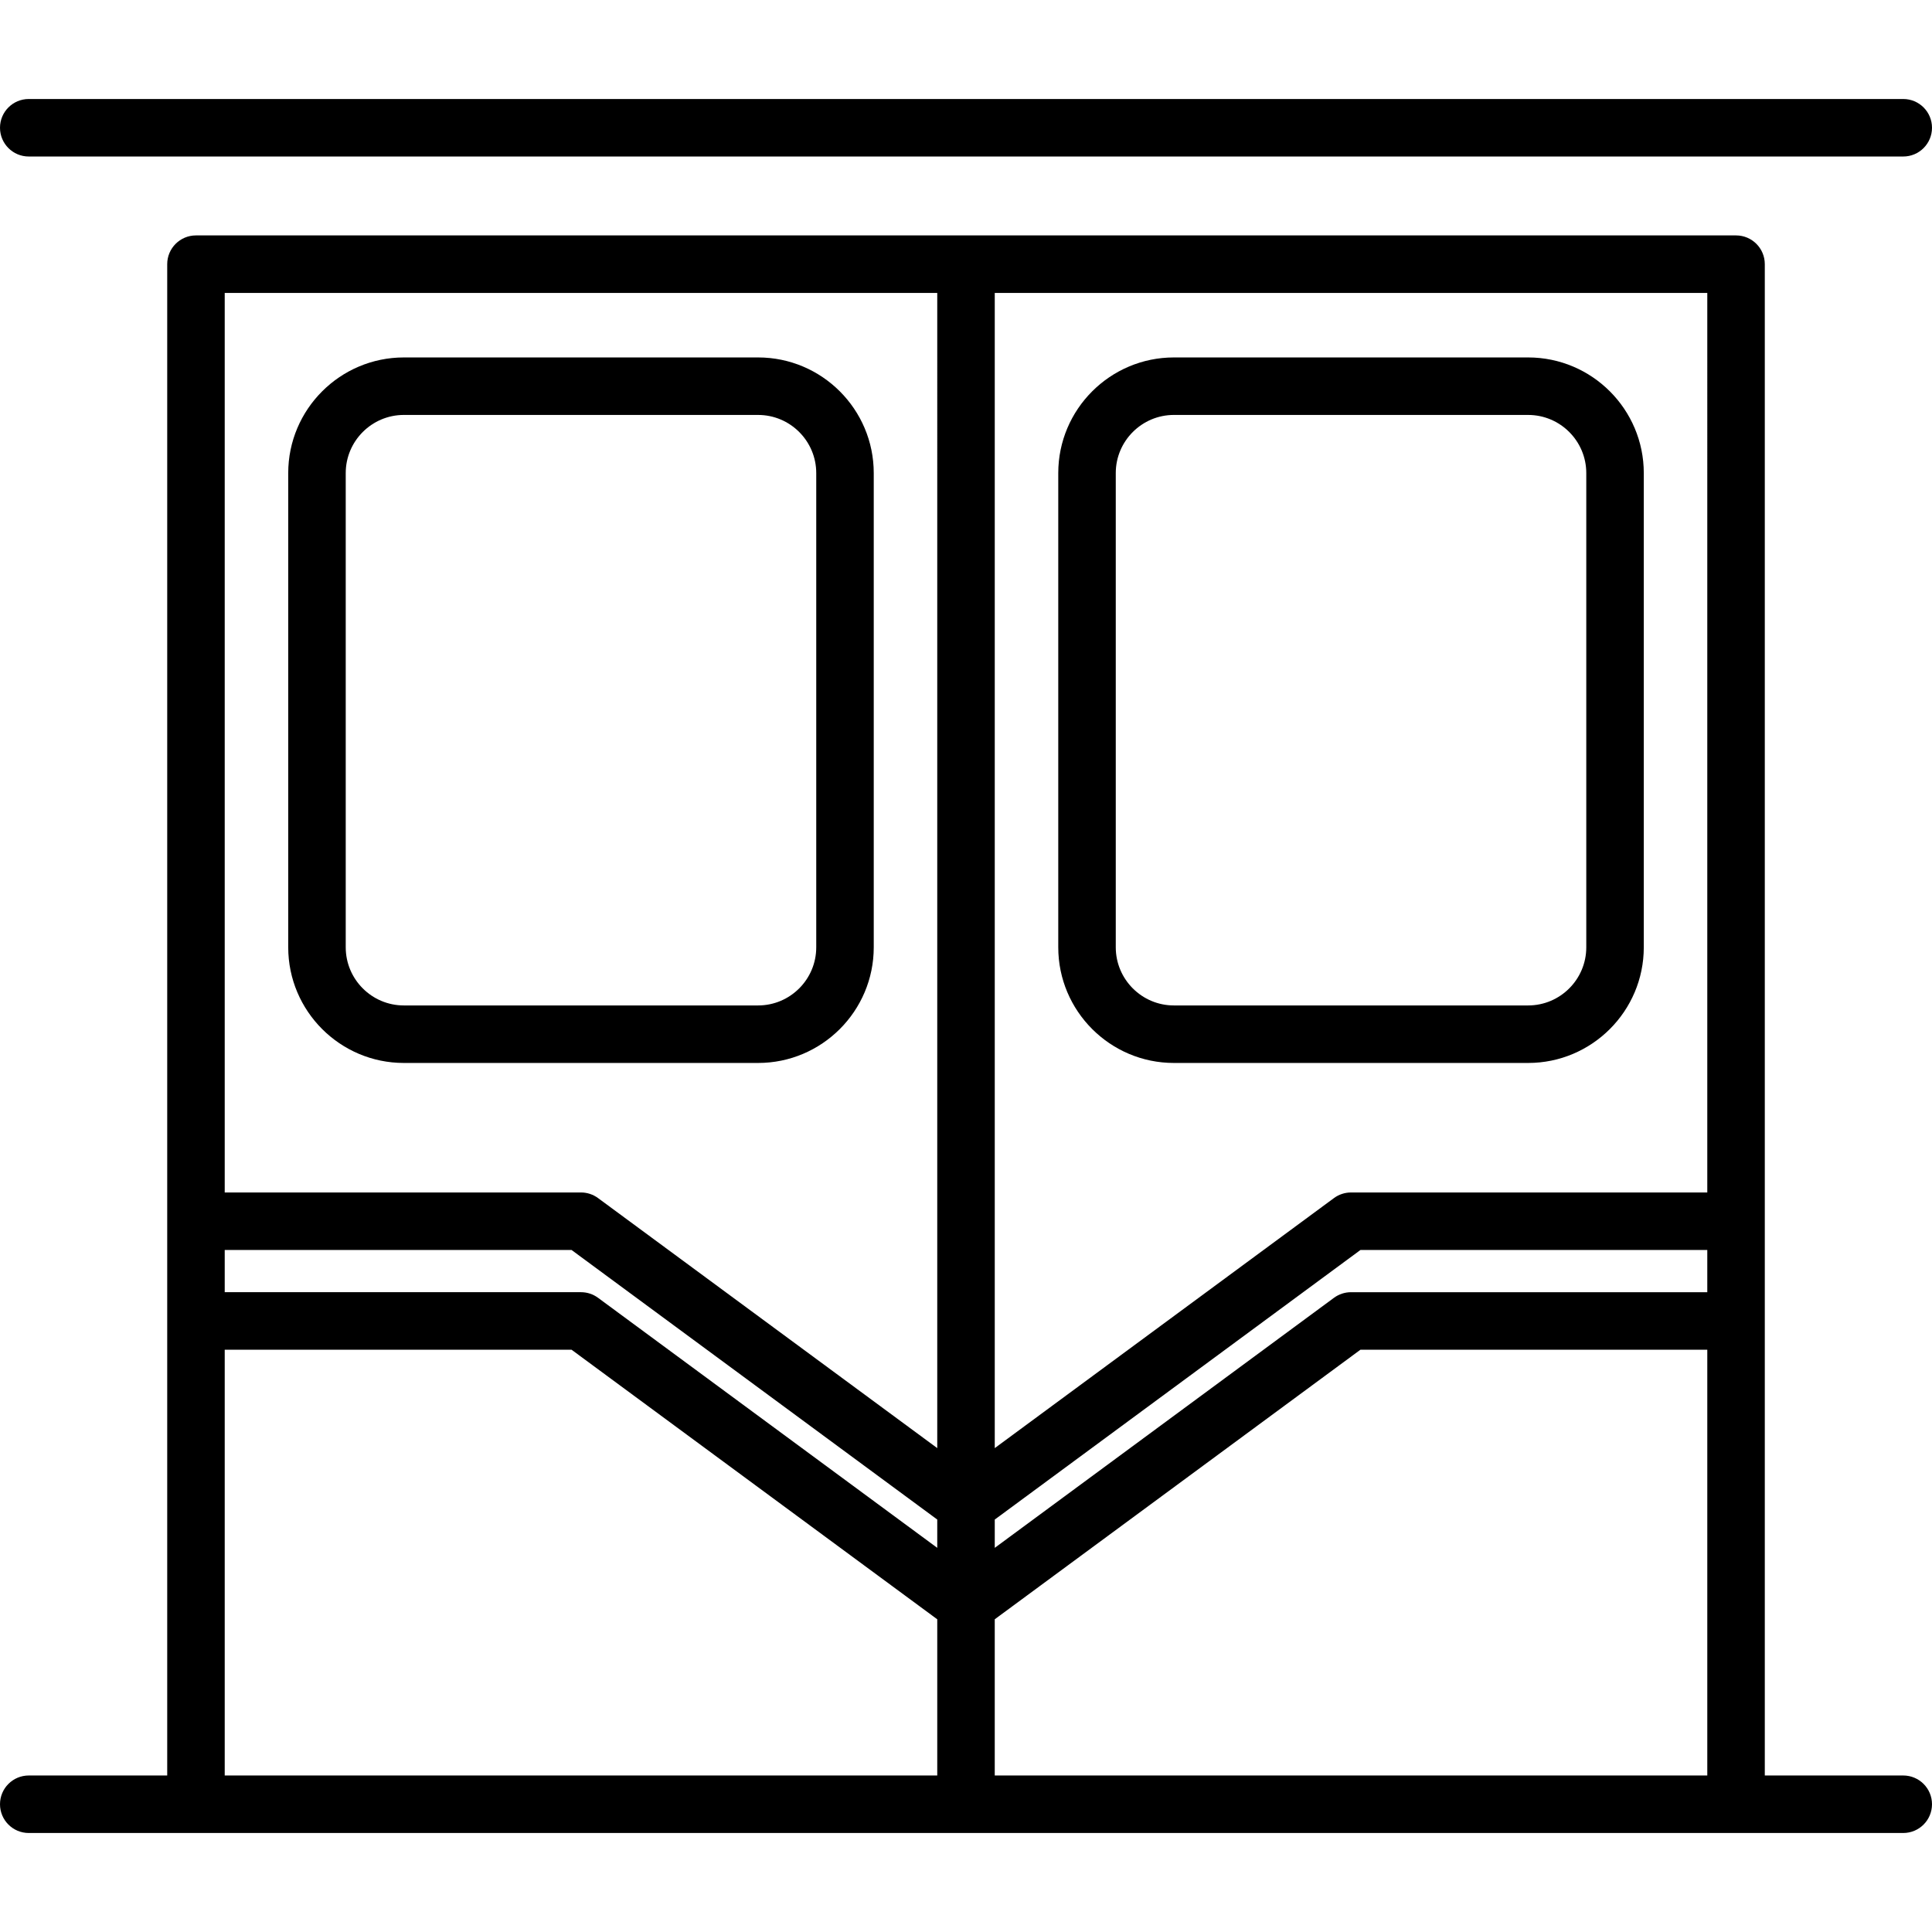
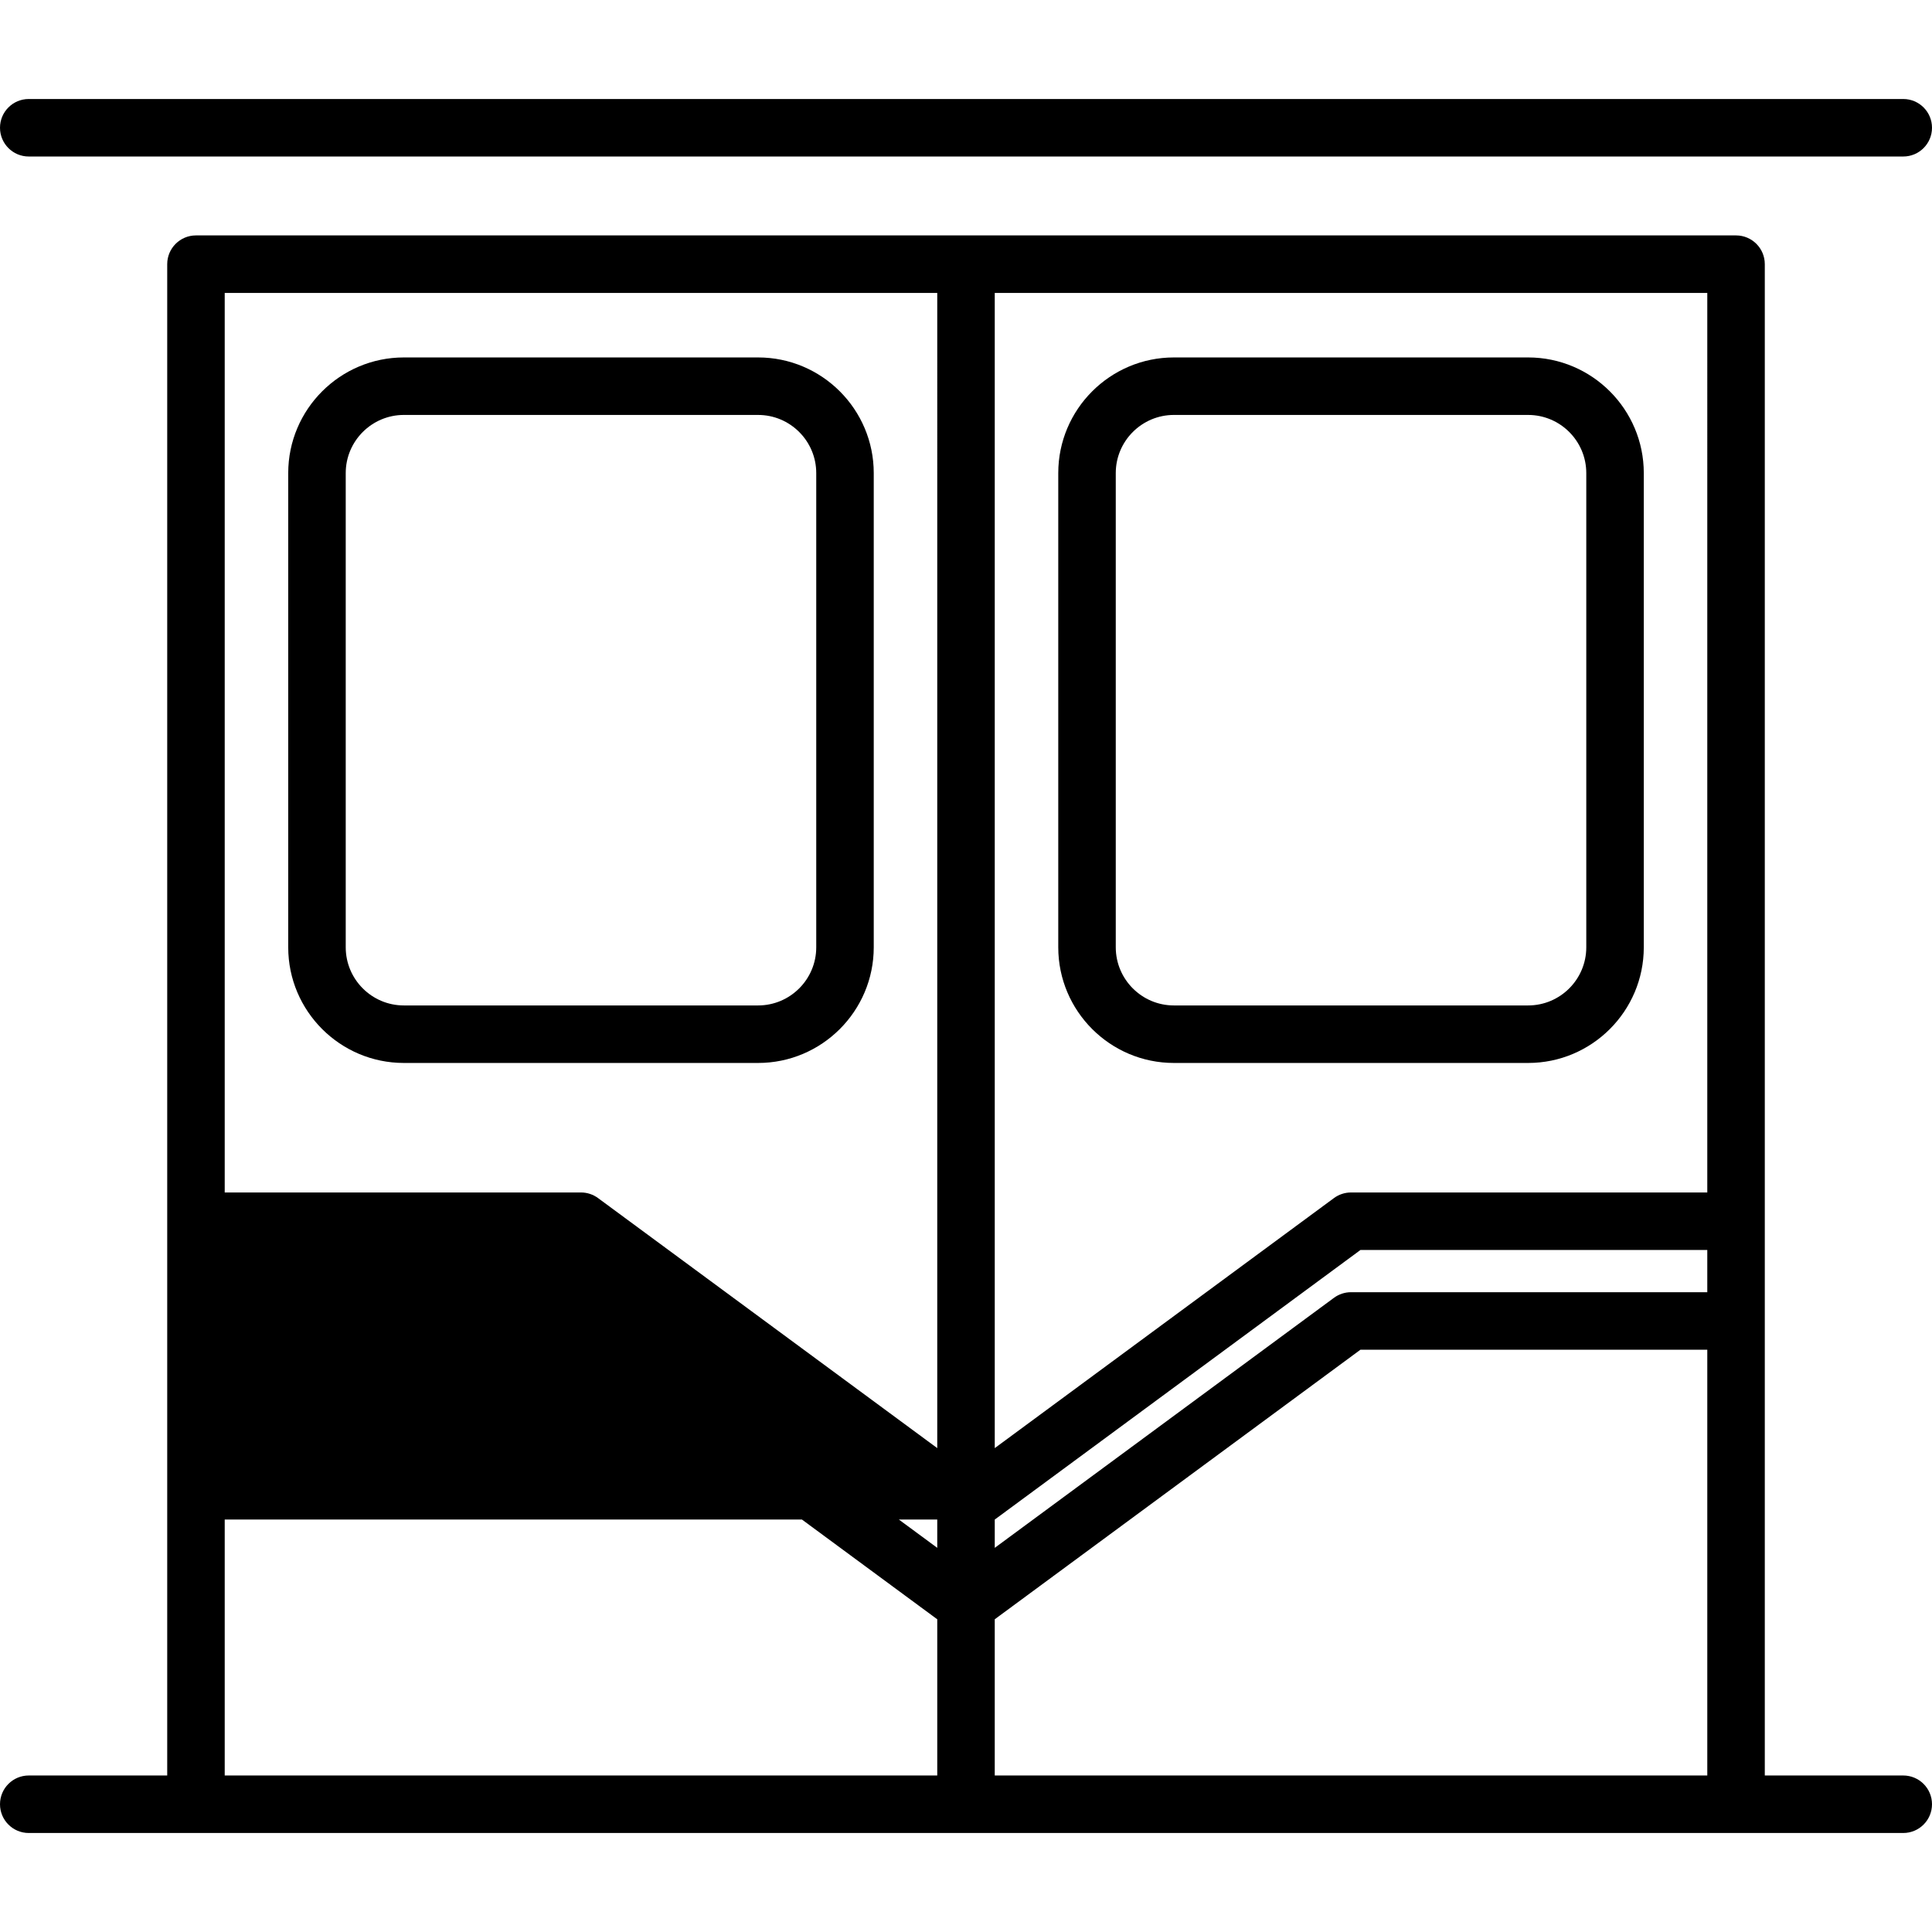
<svg xmlns="http://www.w3.org/2000/svg" version="1.1" id="Capa_1" x="0px" y="0px" viewBox="0 0 201.583 201.583" style="enable-background:new 0 0 201.583 201.583;" xml:space="preserve">
-   <path d="M198.583,191.253H3c-1.657,0-3-1.343-3-3s1.343-3,3-3h14.447V27.563c0-1.657,1.343-3,3-3h160.69c1.657,0,3,1.343,3,3v157.69  h14.446c1.657,0,3,1.343,3,3S200.24,191.253,198.583,191.253z M103.792,185.253h74.345v-44.427h-36.187l-38.159,28.128V185.253z   M23.447,185.253h74.345v-16.298l-38.159-28.128H23.447V185.253z M23.447,134.826h37.172c0.641,0,1.264,0.205,1.78,0.585  l35.393,26.089v-2.952l-38.159-28.128H23.447V134.826z M103.792,158.549v2.952l35.392-26.089c0.516-0.38,1.14-0.585,1.78-0.585  h37.173v-4.406h-36.187L103.792,158.549z M23.447,124.421h37.172c0.641,0,1.264,0.205,1.78,0.585l35.393,26.089V30.563H23.447  V124.421z M103.792,30.563v120.532l35.392-26.089c0.516-0.38,1.14-0.585,1.78-0.585h37.173V30.563H103.792z M159.444,110.908  h-36.959c-6.654,0-12.067-5.414-12.067-12.067V49.362c0-6.654,5.414-12.067,12.067-12.067h36.959  c6.654,0,12.067,5.414,12.067,12.067v49.479C171.511,105.494,166.098,110.908,159.444,110.908z M122.485,43.294  c-3.346,0-6.067,2.722-6.067,6.067v49.479c0,3.346,2.722,6.067,6.067,6.067h36.959c3.346,0,6.067-2.722,6.067-6.067V49.362  c0-3.346-2.722-6.067-6.067-6.067H122.485z M79.099,110.908H42.14c-6.654,0-12.067-5.414-12.067-12.067V49.362  c0-6.654,5.414-12.067,12.067-12.067h36.959c6.654,0,12.067,5.414,12.067,12.067v49.479  C91.166,105.494,85.752,110.908,79.099,110.908z M42.14,43.294c-3.346,0-6.067,2.722-6.067,6.067v49.479  c0,3.346,2.722,6.067,6.067,6.067h36.959c3.346,0,6.067-2.722,6.067-6.067V49.362c0-3.346-2.722-6.067-6.067-6.067H42.14z   M198.583,16.33H3c-1.657,0-3-1.343-3-3s1.343-3,3-3h195.583c1.657,0,3,1.343,3,3S200.24,16.33,198.583,16.33z" />
+   <path d="M198.583,191.253H3c-1.657,0-3-1.343-3-3s1.343-3,3-3h14.447V27.563c0-1.657,1.343-3,3-3h160.69c1.657,0,3,1.343,3,3v157.69  h14.446c1.657,0,3,1.343,3,3S200.24,191.253,198.583,191.253z M103.792,185.253h74.345v-44.427h-36.187l-38.159,28.128V185.253z   M23.447,185.253h74.345v-16.298l-38.159-28.128H23.447V185.253z M23.447,134.826h37.172c0.641,0,1.264,0.205,1.78,0.585  l35.393,26.089v-2.952H23.447V134.826z M103.792,158.549v2.952l35.392-26.089c0.516-0.38,1.14-0.585,1.78-0.585  h37.173v-4.406h-36.187L103.792,158.549z M23.447,124.421h37.172c0.641,0,1.264,0.205,1.78,0.585l35.393,26.089V30.563H23.447  V124.421z M103.792,30.563v120.532l35.392-26.089c0.516-0.38,1.14-0.585,1.78-0.585h37.173V30.563H103.792z M159.444,110.908  h-36.959c-6.654,0-12.067-5.414-12.067-12.067V49.362c0-6.654,5.414-12.067,12.067-12.067h36.959  c6.654,0,12.067,5.414,12.067,12.067v49.479C171.511,105.494,166.098,110.908,159.444,110.908z M122.485,43.294  c-3.346,0-6.067,2.722-6.067,6.067v49.479c0,3.346,2.722,6.067,6.067,6.067h36.959c3.346,0,6.067-2.722,6.067-6.067V49.362  c0-3.346-2.722-6.067-6.067-6.067H122.485z M79.099,110.908H42.14c-6.654,0-12.067-5.414-12.067-12.067V49.362  c0-6.654,5.414-12.067,12.067-12.067h36.959c6.654,0,12.067,5.414,12.067,12.067v49.479  C91.166,105.494,85.752,110.908,79.099,110.908z M42.14,43.294c-3.346,0-6.067,2.722-6.067,6.067v49.479  c0,3.346,2.722,6.067,6.067,6.067h36.959c3.346,0,6.067-2.722,6.067-6.067V49.362c0-3.346-2.722-6.067-6.067-6.067H42.14z   M198.583,16.33H3c-1.657,0-3-1.343-3-3s1.343-3,3-3h195.583c1.657,0,3,1.343,3,3S200.24,16.33,198.583,16.33z" />
  <g>
</g>
  <g>
</g>
  <g>
</g>
  <g>
</g>
  <g>
</g>
  <g>
</g>
  <g>
</g>
  <g>
</g>
  <g>
</g>
  <g>
</g>
  <g>
</g>
  <g>
</g>
  <g>
</g>
  <g>
</g>
  <g>
</g>
</svg>